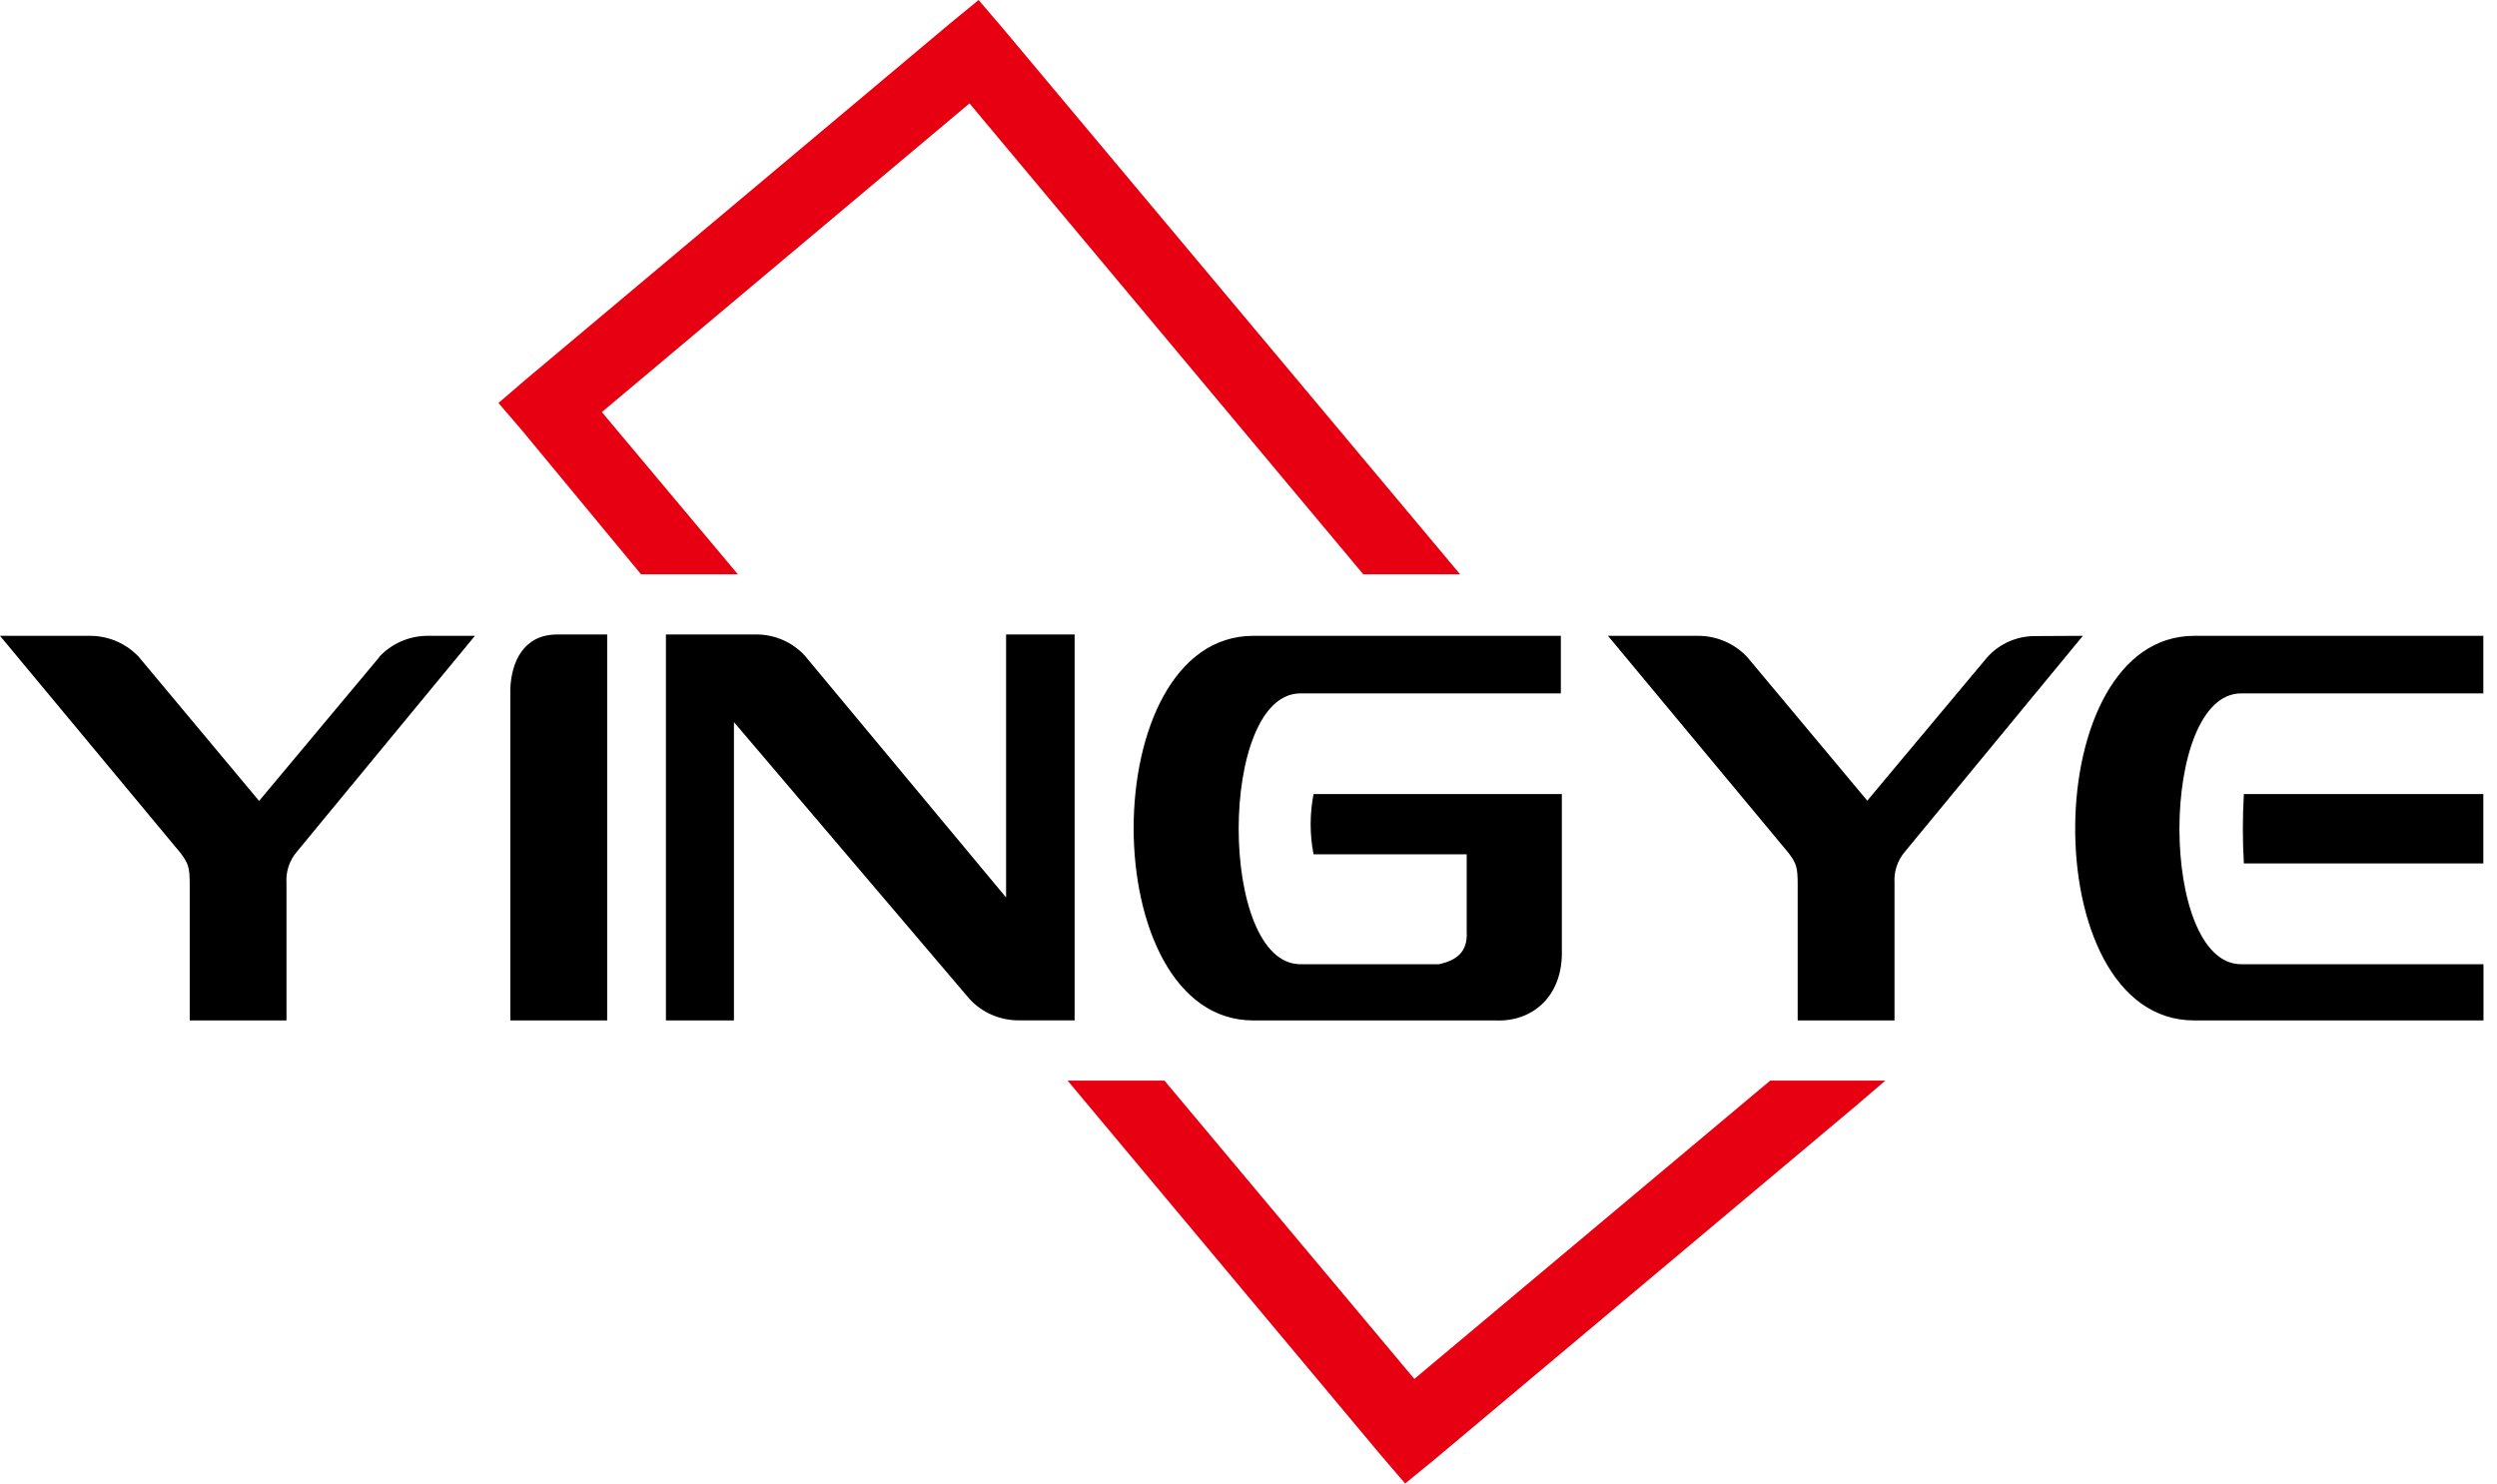
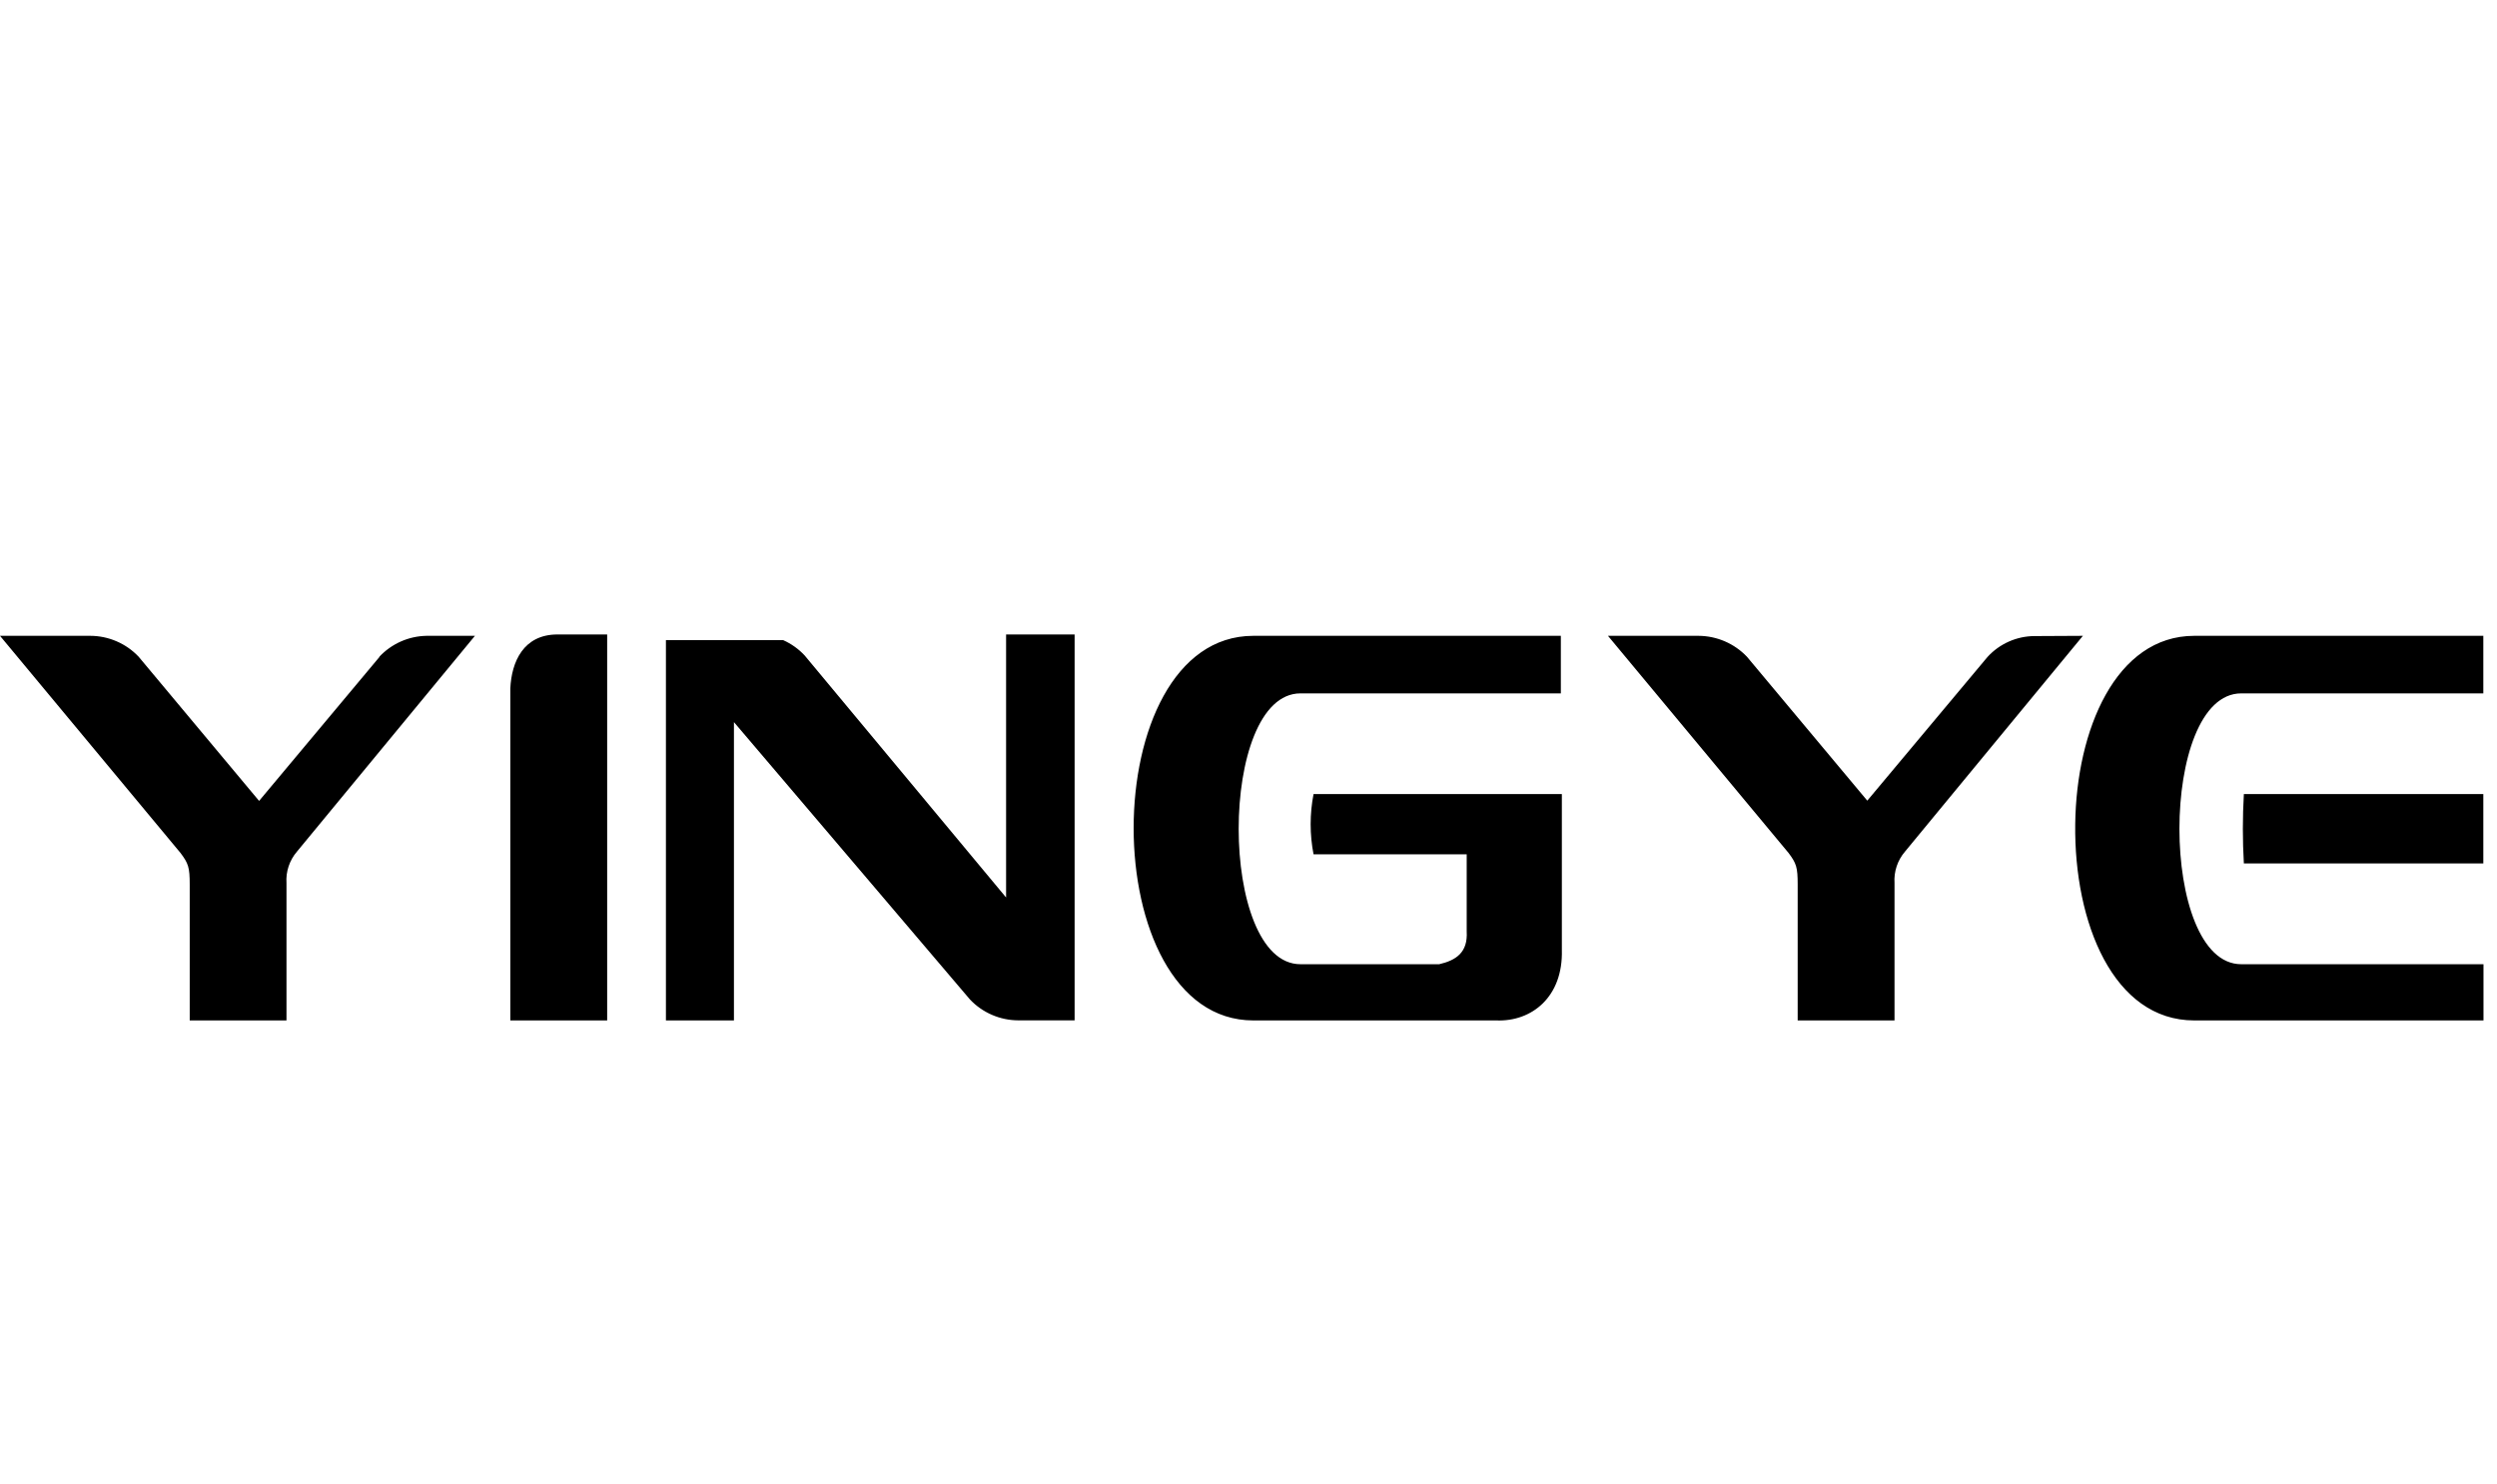
<svg xmlns="http://www.w3.org/2000/svg" width="138" height="82" viewBox="0 0 138 82" fill="none">
-   <path d="M130.587 43.892H137.244V47.726H124.01C123.936 46.449 123.936 45.169 124.01 43.892H130.587ZM130.587 35.145H121.271C116.93 35.145 114.75 40.352 114.69 45.56C114.62 50.982 116.79 56.404 121.271 56.404H137.253V53.297H123.866C119.31 53.297 119.31 38.326 123.866 38.326H137.244V35.145H130.587ZM72.595 47.223H81.059V51.485C81.129 52.645 80.477 53.078 79.54 53.297H71.873C67.318 53.297 67.318 38.326 71.873 38.326H86.262V35.145H69.269C60.447 35.145 60.447 56.404 69.269 56.404H82.703C84.655 56.478 86.392 55.104 86.318 52.501V43.892H72.595C72.381 44.992 72.381 46.123 72.595 47.223ZM55.603 35.07V49.608L44.47 36.23C44.136 35.872 43.733 35.584 43.286 35.385C42.839 35.186 42.356 35.079 41.866 35.07H36.803V56.404H40.562V39.914L53.605 55.244C53.949 55.608 54.363 55.898 54.823 56.096C55.282 56.295 55.778 56.398 56.278 56.399H59.39V35.07H55.626H55.603ZM28.204 38.051V56.404H33.556V35.07H30.808C28.922 35.07 28.27 36.593 28.204 38.051ZM20.97 36.314L14.319 44.27L7.662 36.3C7.318 35.936 6.904 35.646 6.444 35.448C5.985 35.249 5.489 35.146 4.989 35.145H0L9.977 47.148C10.411 47.726 10.485 47.945 10.485 48.886V56.404H15.833V48.811C15.79 48.179 15.998 47.555 16.41 47.074L26.248 35.145H23.57C23.081 35.154 22.598 35.261 22.151 35.459C21.704 35.658 21.301 35.944 20.966 36.3L20.97 36.314ZM112.445 35.159C111.954 35.16 111.47 35.264 111.021 35.463C110.573 35.662 110.171 35.952 109.841 36.314L103.198 44.256L96.547 36.3C96.201 35.937 95.785 35.648 95.325 35.449C94.865 35.251 94.37 35.147 93.868 35.145H88.866L98.848 47.148C99.281 47.726 99.351 47.945 99.351 48.886V56.404H104.703V48.811C104.661 48.179 104.868 47.555 105.28 47.074L115.114 35.145L112.445 35.159Z" fill="black" />
-   <path d="M27.547 22.275L29.065 20.971L52.495 1.304L54.084 0L55.388 1.523L80.695 31.744H75.343L53.581 5.715L33.262 22.778L40.78 31.744H35.428L28.851 23.793L27.547 22.275ZM104.195 59.73L102.676 61.034L79.251 80.7L77.658 82L76.358 80.486L59.002 59.73H64.355L78.165 76.219L97.832 59.73H104.195Z" fill="#E60012" />
+   <path d="M130.587 43.892H137.244V47.726H124.01C123.936 46.449 123.936 45.169 124.01 43.892H130.587ZM130.587 35.145H121.271C116.93 35.145 114.75 40.352 114.69 45.56C114.62 50.982 116.79 56.404 121.271 56.404H137.253V53.297H123.866C119.31 53.297 119.31 38.326 123.866 38.326H137.244V35.145H130.587ZM72.595 47.223H81.059V51.485C81.129 52.645 80.477 53.078 79.54 53.297H71.873C67.318 53.297 67.318 38.326 71.873 38.326H86.262V35.145H69.269C60.447 35.145 60.447 56.404 69.269 56.404H82.703C84.655 56.478 86.392 55.104 86.318 52.501V43.892H72.595C72.381 44.992 72.381 46.123 72.595 47.223ZM55.603 35.07V49.608L44.47 36.23C44.136 35.872 43.733 35.584 43.286 35.385H36.803V56.404H40.562V39.914L53.605 55.244C53.949 55.608 54.363 55.898 54.823 56.096C55.282 56.295 55.778 56.398 56.278 56.399H59.39V35.07H55.626H55.603ZM28.204 38.051V56.404H33.556V35.07H30.808C28.922 35.07 28.27 36.593 28.204 38.051ZM20.97 36.314L14.319 44.27L7.662 36.3C7.318 35.936 6.904 35.646 6.444 35.448C5.985 35.249 5.489 35.146 4.989 35.145H0L9.977 47.148C10.411 47.726 10.485 47.945 10.485 48.886V56.404H15.833V48.811C15.79 48.179 15.998 47.555 16.41 47.074L26.248 35.145H23.57C23.081 35.154 22.598 35.261 22.151 35.459C21.704 35.658 21.301 35.944 20.966 36.3L20.97 36.314ZM112.445 35.159C111.954 35.16 111.47 35.264 111.021 35.463C110.573 35.662 110.171 35.952 109.841 36.314L103.198 44.256L96.547 36.3C96.201 35.937 95.785 35.648 95.325 35.449C94.865 35.251 94.37 35.147 93.868 35.145H88.866L98.848 47.148C99.281 47.726 99.351 47.945 99.351 48.886V56.404H104.703V48.811C104.661 48.179 104.868 47.555 105.28 47.074L115.114 35.145L112.445 35.159Z" fill="black" />
</svg>